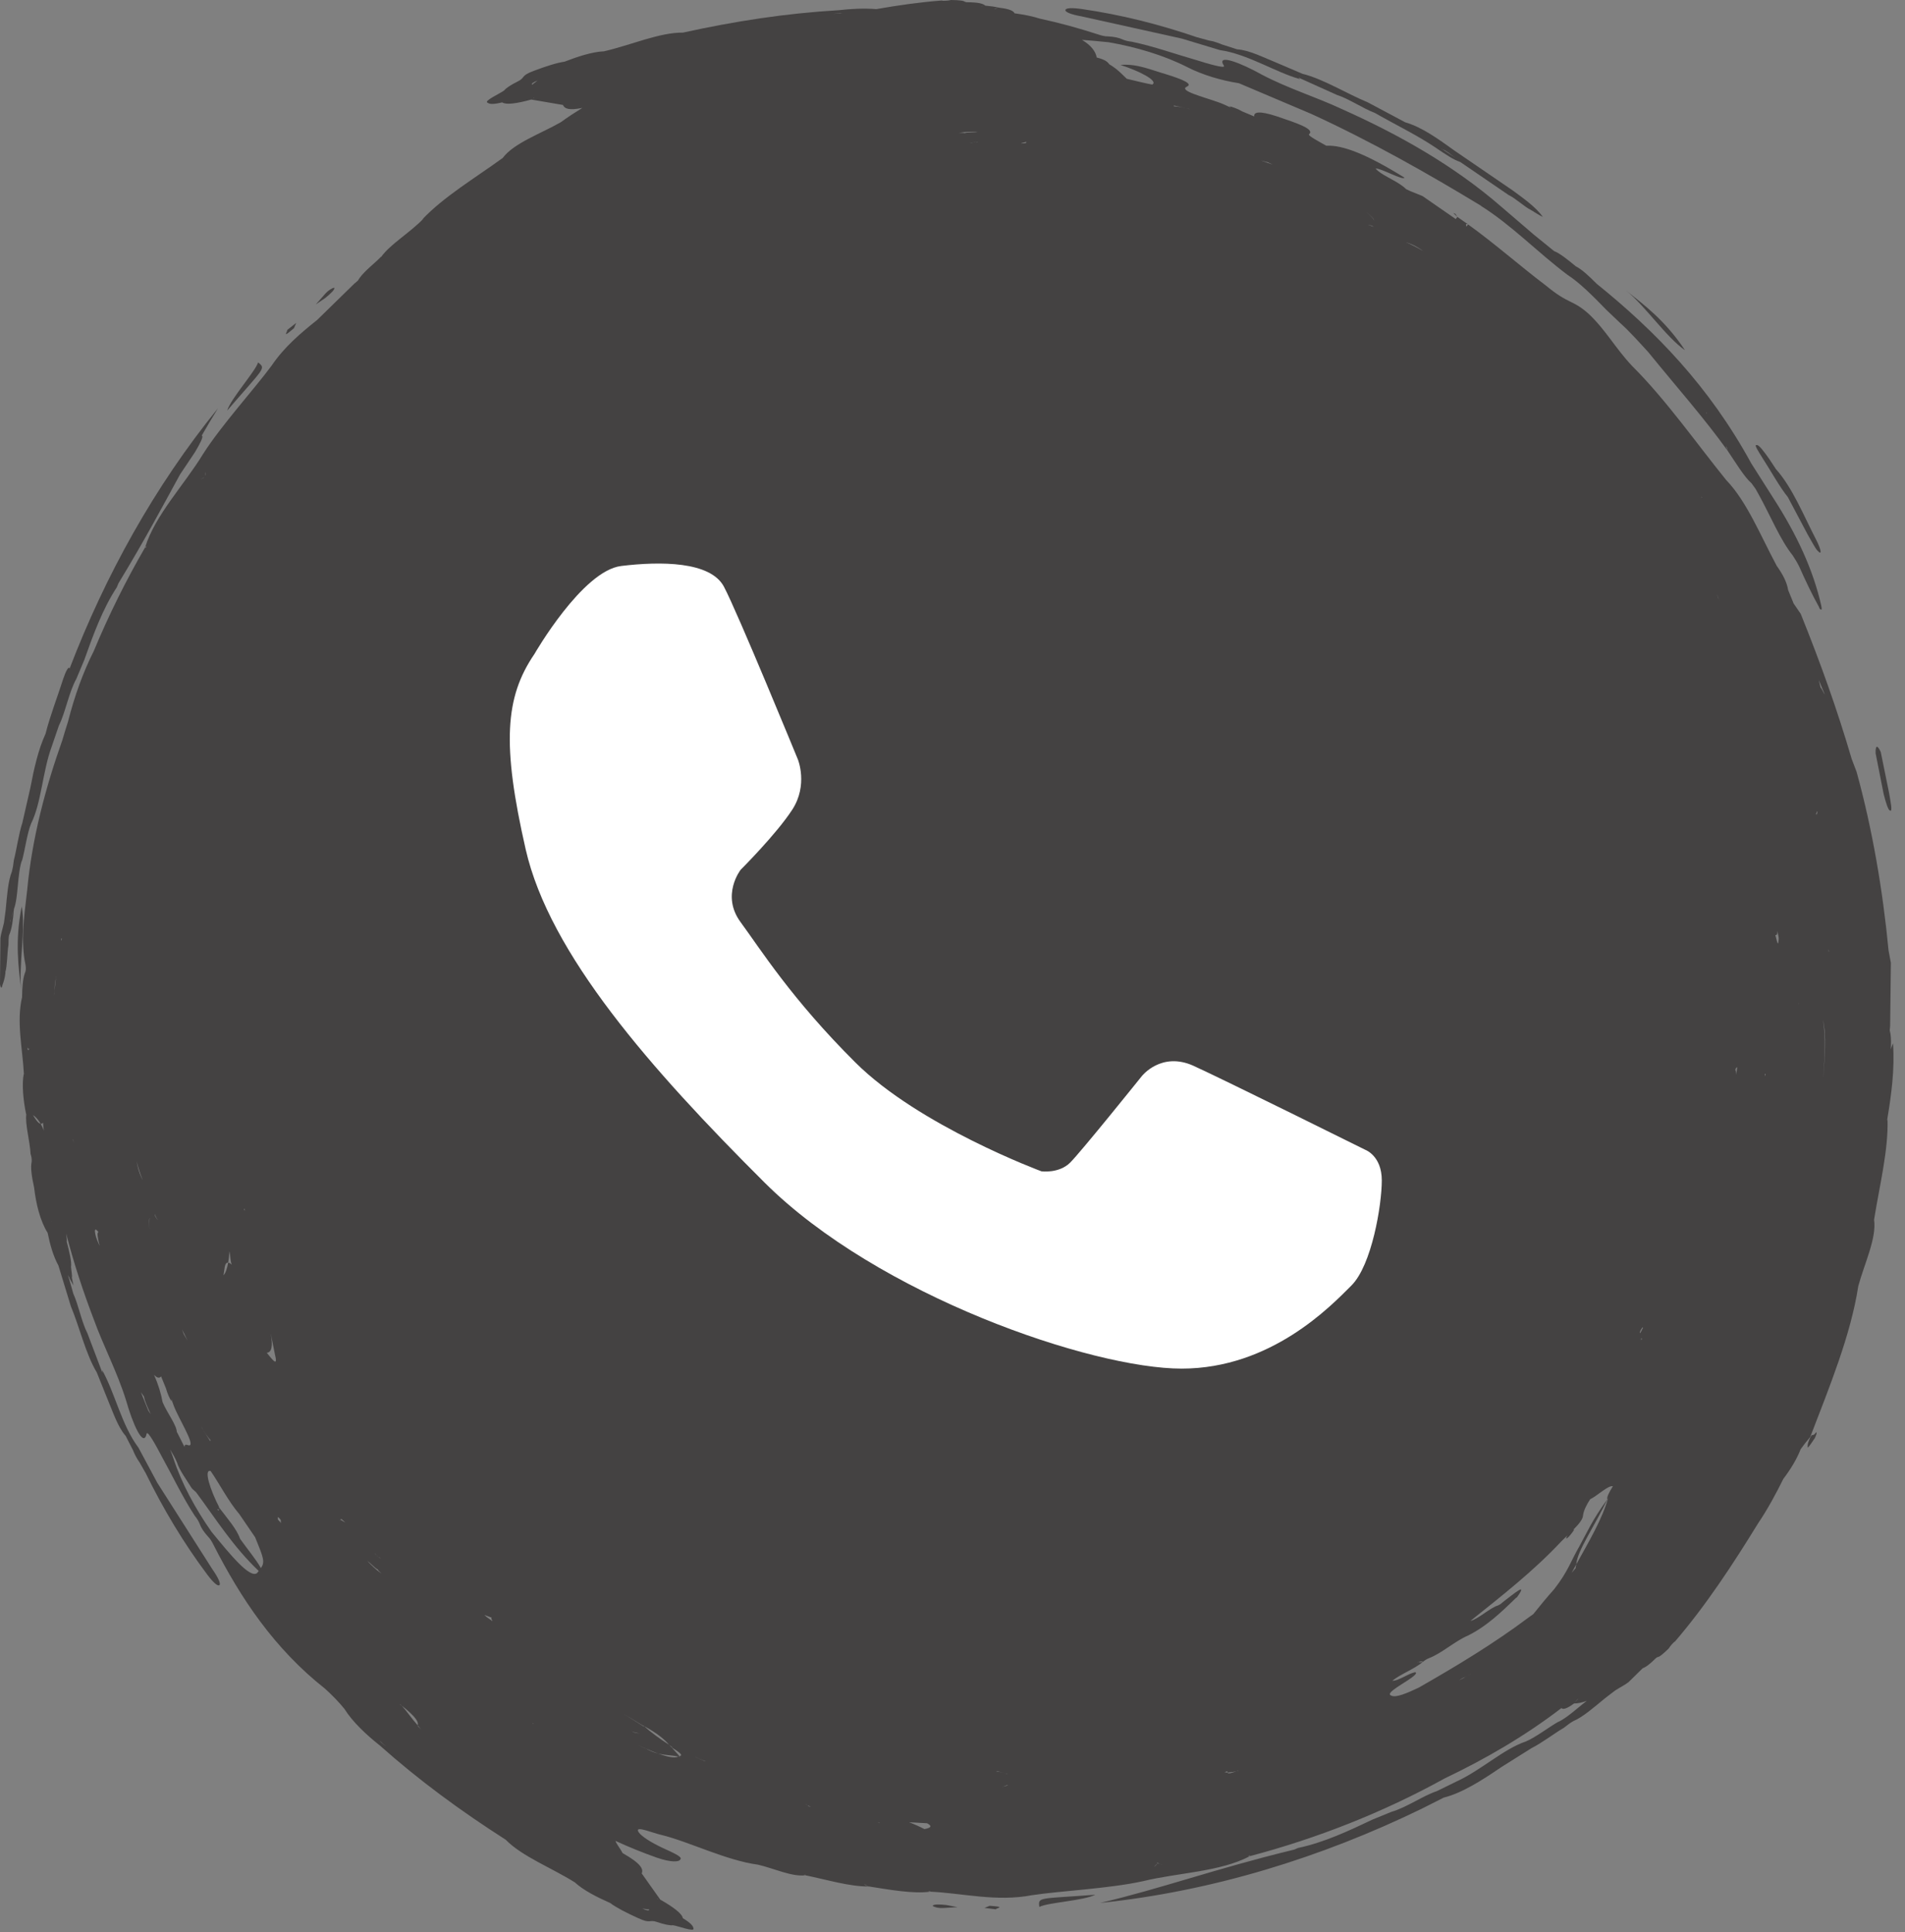
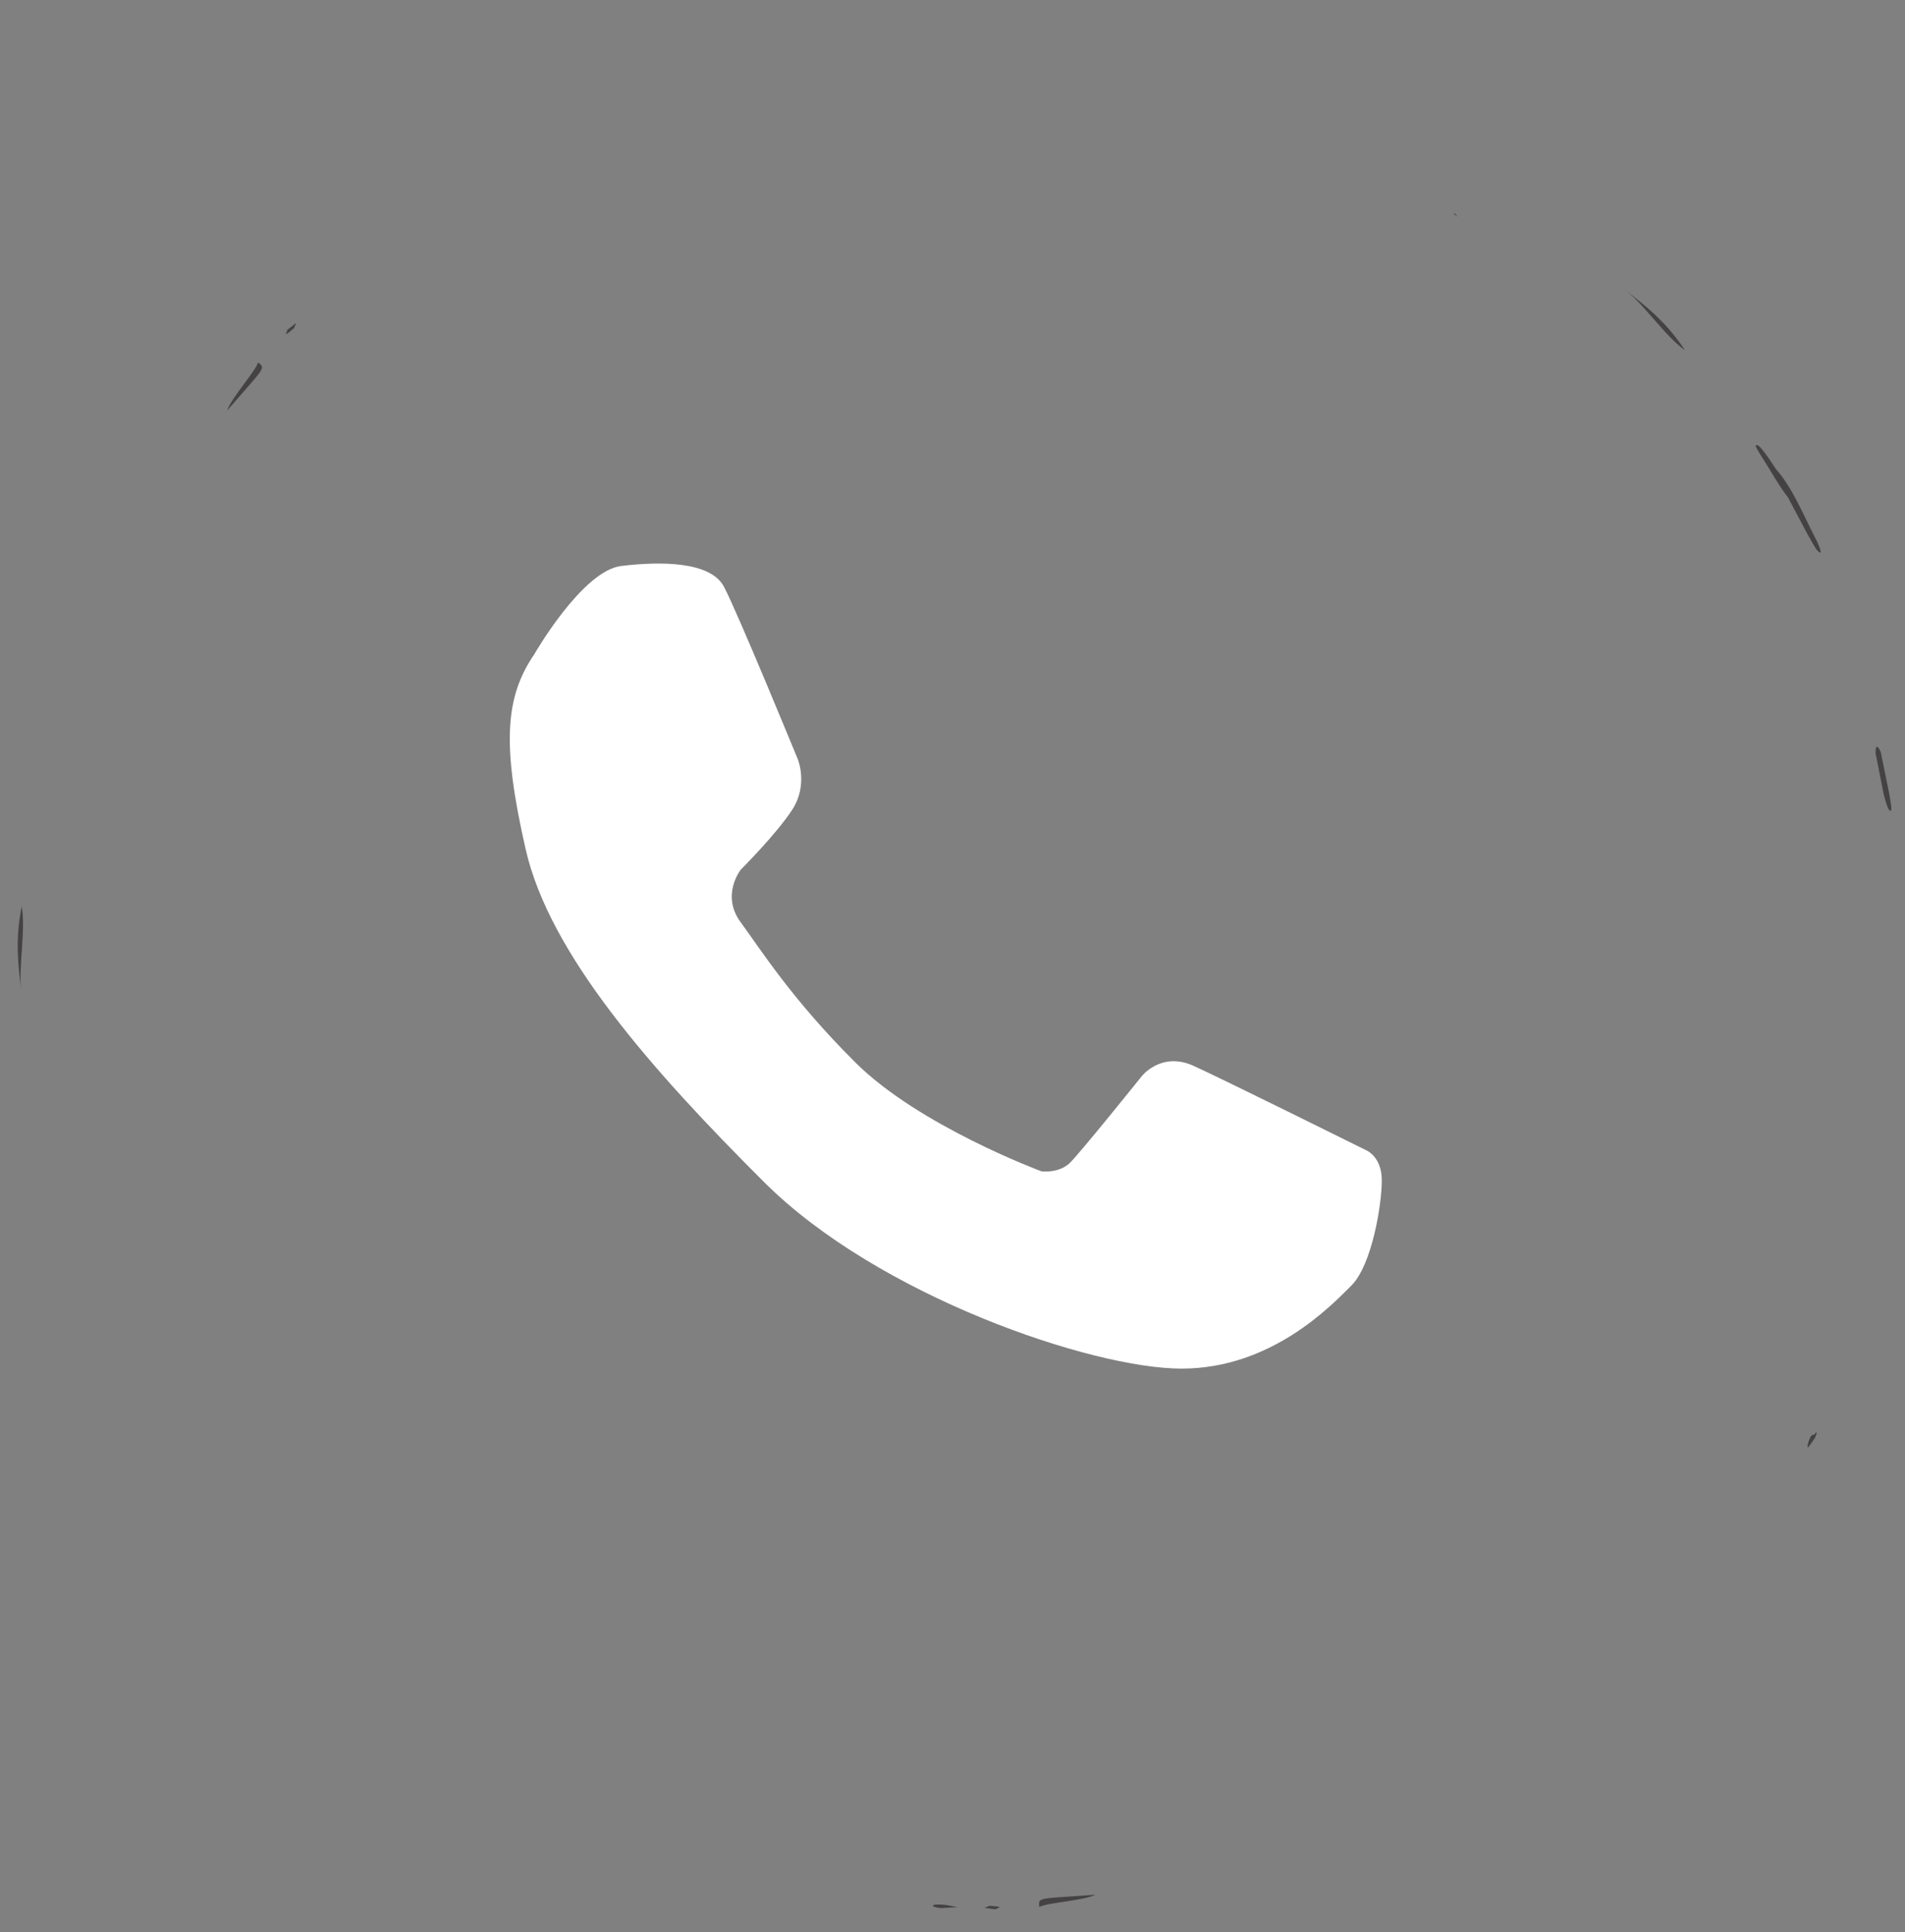
<svg xmlns="http://www.w3.org/2000/svg" width="142" height="144" viewBox="0 0 142 144" fill="none">
  <rect x="0" y="0" width="142" height="144" fill="#808080" stroke="none" />
  <path fill-rule="evenodd" clip-rule="evenodd" d="M77.472 142.116C78.159 141.781 80.762 141.659 81.644 141.212C77.386 141.53 77.383 141.364 77.472 142.116Z" fill="#444242" />
  <path fill-rule="evenodd" clip-rule="evenodd" d="M1.619 67.557C1.085 70.209 1.397 72.153 1.579 73.803C1.378 71.969 1.929 69.239 1.619 67.557Z" fill="#444242" />
  <path fill-rule="evenodd" clip-rule="evenodd" d="M69.525 142.047C69.673 142.149 69.978 142.218 70.29 142.202C70.601 142.183 70.992 142.159 71.375 142.136C71.001 142.064 70.766 142.019 70.541 141.976C70.007 141.916 69.539 141.913 69.525 142.047Z" fill="#444242" />
  <path fill-rule="evenodd" clip-rule="evenodd" d="M73.775 142.034C73.624 142.095 73.54 142.129 73.381 142.193C73.618 142.222 73.995 142.268 74.232 142.297C74.234 142.23 74.623 142.17 74.467 142.116C74.388 142.081 74.003 142.056 73.775 142.034Z" fill="#444242" />
-   <path fill-rule="evenodd" clip-rule="evenodd" d="M80.633 1.223C83.033 1.755 85.756 2.358 88.089 2.876C88.98 3.145 89.955 3.439 90.929 3.733C93.002 4.027 95.02 5.365 96.913 5.903L96.777 5.78C97.784 6.233 98.64 6.618 99.646 7.071C100.542 7.358 101.605 8.088 102.485 8.419C104.036 9.305 105.648 10.082 106.997 10.993C107.772 11.518 108.334 11.903 108.846 12.071C110.048 12.892 111.178 13.664 112.453 14.535C112.931 14.749 113.695 15.457 114.093 15.637C114.466 15.863 114.756 16.052 115.006 16.165C114.485 15.437 113.565 14.782 112.73 14.174L108.461 11.255C107.197 10.35 106.011 9.484 104.743 9.113C103.76 8.59 102.854 8.107 101.941 7.621C100.435 7.006 98.615 5.874 97.089 5.501C96.462 5.234 95.835 4.966 95.28 4.729C94.179 4.281 93.108 3.728 92.214 3.677C91.806 3.545 91.398 3.414 91.073 3.309C90.759 3.173 90.433 3.069 90.092 3.014C89.762 2.923 89.517 2.856 89.188 2.766C86.356 1.796 83.53 1.092 80.645 0.674C79.881 0.565 79.443 0.591 79.416 0.749C79.391 0.908 79.88 1.089 80.633 1.223ZM107.453 11.077C107.472 11.089 107.498 11.106 107.519 11.12C107.771 11.208 108.074 11.46 108.448 11.735C108.061 11.48 107.735 11.264 107.519 11.12C107.495 11.111 107.468 11.096 107.444 11.091L107.453 11.077Z" fill="#444242" />
-   <path fill-rule="evenodd" clip-rule="evenodd" d="M131.069 113.493C131.059 113.509 131.048 113.525 131.038 113.541C131 113.597 130.977 113.661 130.939 113.716L131.069 113.493Z" fill="#444242" />
-   <path fill-rule="evenodd" clip-rule="evenodd" d="M140.675 83.557C140.674 83.517 140.676 83.474 140.676 83.433C140.98 81.596 141.243 79.737 141.106 77.751C141.038 77.895 140.992 78.055 140.942 78.211C140.961 77.811 140.971 77.4 140.917 77.052L140.862 76.796L140.892 76.457C140.91 74.921 140.928 73.384 140.947 71.761C140.9 71.509 140.853 71.256 140.774 70.833C140.353 66.422 139.579 61.825 138.391 57.523C138.267 57.198 138.119 56.809 138.027 56.566C136.938 52.858 135.727 49.473 134.228 45.749C134.084 45.539 133.842 45.188 133.699 44.979C133.541 44.592 133.415 44.284 133.289 43.975C133.195 43.382 132.881 42.79 132.437 42.169C131.217 39.892 130.213 37.378 128.677 35.782C126.558 33.176 124.196 29.795 121.658 27.274C120.416 25.958 119.698 24.596 118.429 23.399C117.195 22.295 116.985 22.731 115.22 21.272C113.32 19.839 111.485 18.203 109.432 16.725L109.311 16.887C109.284 16.785 109.199 16.633 109.432 16.725L108.632 16.163L108.514 16.327C107.644 15.725 106.842 15.17 106.033 14.611C105.805 14.519 105.42 14.363 105.114 14.239L104.819 14.1L104.638 13.937C103.932 13.374 102.913 13.035 102.539 12.557C103.011 12.554 104.55 13.463 104.691 13.24C101.846 11.475 100.068 10.795 98.863 10.862C98.304 10.541 97.511 10.134 97.569 10.013C98.029 9.636 96.779 9.211 95.157 8.664C93.838 8.237 93.446 8.35 93.49 8.679C93.118 8.523 92.898 8.43 92.602 8.306C92.248 8.103 91.869 7.964 91.631 7.919L91.758 8.026C91.395 7.849 91.1 7.72 90.796 7.613C89.66 7.209 87.853 6.758 88.459 6.462C88.943 6.261 88.201 5.927 86.874 5.519C85.775 5.205 84.715 4.722 83.517 4.842C84.844 5.258 86.39 6.025 85.89 6.303C85.321 6.201 84.662 6.029 83.992 5.873C83.611 5.514 83.314 5.165 82.697 4.797C82.554 4.612 82.399 4.45 81.752 4.287C81.668 3.843 81.356 3.394 80.65 2.972C81.28 3.015 81.96 3.081 82.635 3.148C84.686 3.502 86.763 4.122 88.49 4.997C89.605 5.575 91.025 5.996 92.355 6.204C94.183 6.979 95.926 7.719 97.754 8.494C102.257 10.561 106.494 12.966 110.444 15.365L110.364 15.329C112.649 16.748 114.634 18.83 116.85 20.489C117.71 21.039 118.729 22.047 119.722 23.076C120.028 23.368 120.397 23.719 120.76 24.065C121.462 24.686 122.185 25.508 122.869 26.25C124.991 28.863 127.018 31.138 128.796 33.617C128.699 33.381 128.698 33.38 128.634 33.225C128.634 33.225 128.634 33.225 128.723 33.364L128.795 33.617C129.371 34.464 130.018 35.55 130.559 36.017L130.861 36.435L131.106 36.875C131.974 38.443 132.705 40.25 133.635 41.402C133.858 41.768 133.92 41.836 134.111 42.217C134.59 43.299 135.107 44.374 135.567 45.196C135.665 45.439 135.68 45.433 135.727 45.413C135.806 45.475 135.805 45.381 135.754 45.118C135.16 42.505 133.973 39.887 132.154 37.075C131.692 36.347 131.047 35.333 130.543 34.539C127.408 28.8 123.407 24.69 119.021 21.152C118.422 20.555 117.929 20.087 117.455 19.844C116.869 19.353 116.267 18.877 115.844 18.713C115.252 18.233 114.794 17.861 114.336 17.49C113.501 16.774 112.732 16.114 111.896 15.397C108.368 12.333 104.265 10.025 100.048 8.14C98.147 7.245 96.045 6.611 94.039 5.553C92.558 4.722 90.596 3.931 91.239 4.913C91.335 5.129 90.053 4.752 89.253 4.502C87.731 4.068 85.995 3.448 84.353 3.107C84.188 3.097 83.862 3.027 83.704 2.951C83.395 2.808 83.067 2.738 82.565 2.711C82.388 2.717 82.145 2.667 81.826 2.558C80.41 2.099 78.97 1.701 77.504 1.387C77.042 1.237 76.443 1.102 75.628 0.992C75.538 0.814 75.271 0.667 74.498 0.577C74.142 0.498 73.883 0.46 73.447 0.42L73.191 0.463C73.102 0.47 73.102 0.47 73.102 0.47C73.191 0.457 73.278 0.444 73.447 0.421C73.272 0.264 72.921 0.169 72.044 0.166L71.953 0.139L71.954 0.156C71.867 0.044 71.515 0.011 70.895 0C70.728 0.047 70.291 0.081 70.197 0.038C68.571 0.162 66.94 0.395 65.318 0.68C64.421 0.605 63.425 0.654 62.519 0.761C58.57 0.993 54.842 1.569 50.902 2.431L50.91 2.464L50.917 2.497L50.902 2.431C49.174 2.407 46.983 3.377 45.019 3.825C44.143 3.857 43.02 4.233 42.078 4.597C41.484 4.683 40.676 4.946 39.808 5.274C38.774 5.652 39.19 5.776 38.586 6.075C38.127 6.297 37.702 6.572 37.587 6.737C37.316 6.952 36.015 7.532 36.347 7.656C36.494 7.769 36.778 7.79 37.433 7.63C37.709 7.826 38.48 7.727 39.604 7.419L39.815 7.289L39.822 7.305C39.744 7.336 39.665 7.368 39.605 7.42C40.363 7.549 41.207 7.694 41.965 7.823C42.067 8.089 42.387 8.252 43.409 8.041C42.855 8.383 42.314 8.734 41.806 9.107C40.313 9.964 38.306 10.658 37.472 11.774C35.45 13.245 33.06 14.665 31.456 16.375L31.587 16.271C30.64 17.283 29.072 18.209 28.409 19.15L28.398 19.137C27.982 19.58 27.227 20.14 26.816 20.7L26.674 20.92L26.413 21.138C25.504 22.026 24.586 22.923 23.641 23.846C22.42 24.819 21.194 25.851 20.244 27.253C18.977 28.973 16.522 31.667 15.136 33.836C13.731 36.146 11.572 38.367 10.817 40.796L10.932 40.694C10.876 40.829 10.861 40.821 10.861 40.821L10.817 40.796C9.381 43.27 8.098 45.859 6.986 48.531C6.201 50.086 5.57 51.823 5.069 53.784C4.925 54.243 4.78 54.701 4.647 55.164C3.394 58.695 2.382 62.478 2.021 66.387C1.775 68.418 1.543 70.23 1.9 71.901C1.948 72.203 1.931 72.357 1.862 72.502C1.699 72.956 1.654 73.561 1.644 74.32C1.22 76.147 1.673 78.105 1.779 79.993L1.834 80.061C1.838 80.062 1.846 80.065 1.846 80.065L1.838 80.066L1.834 80.061C1.821 80.059 1.798 80.051 1.779 79.993C1.615 80.775 1.729 81.991 1.947 83.034L1.963 83.031C1.852 83.741 2.235 85.061 2.276 85.989C2.352 86.205 2.378 86.43 2.358 86.594C2.265 87.004 2.362 87.681 2.543 88.506C2.683 89.725 2.997 90.998 3.546 91.873L3.549 91.872C3.732 92.764 3.962 93.601 4.355 94.319C4.68 95.384 4.98 96.366 5.282 97.355C5.912 98.854 6.399 100.942 7.214 102.284C7.468 102.916 7.723 103.549 7.947 104.109C8.409 105.204 8.775 106.353 9.371 107.02C9.566 107.402 9.762 107.783 9.917 108.087C10.043 108.405 10.2 108.709 10.403 108.989C10.572 109.287 10.698 109.507 10.867 109.804C12.184 112.492 13.684 114.988 15.429 117.324C15.892 117.942 16.221 118.233 16.351 118.14C16.482 118.047 16.264 117.573 15.826 116.946C14.505 114.872 13.006 112.521 11.722 110.505C11.282 109.685 10.801 108.788 10.32 107.891C9.062 106.217 8.582 103.844 7.623 102.126L7.632 102.309C7.241 101.277 6.907 100.399 6.516 99.367C6.086 98.531 5.85 97.262 5.462 96.406C5.335 95.939 5.199 95.476 5.062 95.016C5.106 95.097 5.142 95.183 5.193 95.26L5.177 95.265C5.288 95.464 5.362 95.594 5.477 95.8C5.431 95.582 5.401 95.437 5.359 95.233C5.356 95.246 5.358 95.265 5.354 95.277L5.353 95.204C5.355 95.215 5.357 95.222 5.359 95.233C5.394 95.046 5.313 94.714 5.296 94.424C5.347 94.008 5.166 93.284 4.978 92.554L4.938 92.567L4.922 92.572L4.978 92.554C4.99 92.389 4.969 92.172 4.932 91.933C5.488 94.107 6.192 96.242 6.988 98.326C7.699 100.303 8.738 102.237 9.408 104.404C9.868 106.039 10.696 107.986 10.935 106.836C11.02 106.616 11.66 107.788 12.048 108.531C12.818 109.914 13.606 111.58 14.527 112.982C14.637 113.105 14.818 113.386 14.876 113.551C14.993 113.871 15.176 114.152 15.512 114.526C15.642 114.647 15.777 114.854 15.926 115.156C17.944 119.113 20.44 122.868 24.225 125.852C24.725 126.3 25.31 126.902 25.676 127.363C26.269 128.319 27.314 129.298 28.306 130.082C31.263 132.71 34.306 134.939 37.701 137.115L37.719 137.086L37.737 137.058L37.701 137.115C38.906 138.353 41.141 139.217 42.847 140.289C43.489 140.886 44.549 141.414 45.473 141.822C45.954 142.181 46.712 142.567 47.557 142.948C48.556 143.412 48.349 143.03 48.987 143.246C49.469 143.413 49.964 143.52 50.162 143.484C50.506 143.524 51.836 144.034 51.688 143.711C51.664 143.527 51.478 143.311 50.901 142.961C50.845 142.627 50.229 142.152 49.217 141.575L48.976 141.518L48.982 141.502C49.06 141.535 49.137 141.568 49.217 141.575C48.773 140.948 48.278 140.249 47.833 139.622C47.971 139.313 47.802 138.894 46.409 138.107C46.278 137.831 45.994 137.502 45.874 137.196C46.882 137.664 47.993 138.108 48.968 138.45C50.016 138.81 50.631 138.776 50.71 138.581C50.964 138.359 49.788 137.932 49.088 137.573C48.247 137.155 47.601 136.687 47.553 136.436C47.458 136.1 48.671 136.613 49.286 136.749C51.41 137.272 54.095 138.646 56.506 138.972C57.626 139.226 59.041 139.894 60.024 139.76L59.956 139.71L60.032 139.727L60.023 139.76C61.672 140.097 63.364 140.617 64.768 140.594C64.619 140.537 64.477 140.49 64.407 140.44C64.484 140.456 64.484 140.456 64.484 140.456L64.768 140.594C66.269 140.829 68.087 141.162 69.331 140.983L69.18 140.931L69.335 140.95L69.331 140.983C71.75 141.089 74.255 141.757 76.931 141.244C79.043 140.924 82.684 140.755 85.198 140.201C87.824 139.561 90.922 139.517 93.174 138.334L93.021 138.325C93.157 138.269 93.161 138.285 93.161 138.285L93.174 138.334C98.173 137.007 103.092 135.084 107.696 132.537C110.676 131.118 113.648 129.403 116.381 127.306C116.385 127.304 116.388 127.303 116.392 127.302C116.5 127.42 116.785 127.36 117.333 126.954L117.606 126.623L117.618 126.635C117.618 126.635 117.45 126.823 117.333 126.954C117.587 126.957 117.891 126.906 118.275 126.758C117.588 127.295 116.835 128.001 116.157 128.335L116.218 128.286C115.474 128.7 114.451 129.497 113.733 129.79C112.089 130.343 110.4 131.928 108.597 132.758C108.192 132.956 107.641 133.227 107.096 133.493C106.082 133.826 104.825 134.719 103.724 135.03C103.167 135.258 102.745 135.431 102.323 135.603C100.489 136.473 98.691 137.316 96.762 137.724L96.483 137.842L96.265 137.897C90.561 139.287 86.405 140.796 82.005 141.822C90.369 140.954 98.49 138.439 105.971 134.804C106.517 134.528 107 134.284 107.615 133.973C108.992 133.63 110.488 132.67 111.885 131.715C112.665 131.225 113.379 130.776 114.167 130.282C114.929 129.901 115.841 129.199 116.579 128.764C116.881 128.522 117.069 128.392 117.269 128.275C118.007 127.962 118.821 127.237 119.654 126.555C119.9 126.367 120.209 126.131 120.399 125.987C120.722 125.779 121.151 125.557 121.395 125.365C121.756 125.011 122.103 124.67 122.45 124.329C122.67 124.253 122.967 124.042 123.456 123.556L123.54 123.511L123.527 123.5C123.668 123.518 123.94 123.293 124.386 122.861C124.471 122.71 124.756 122.376 124.853 122.34C127.178 119.631 129.183 116.566 131.041 113.545C131.76 112.482 132.397 111.301 132.929 110.22C133.463 109.517 133.935 108.75 134.223 108.005C134.453 107.686 134.687 107.383 134.936 107.095C136.373 103.353 137.959 99.493 138.517 95.852C138.967 94.19 139.895 92.281 139.696 90.901C140.085 88.431 140.772 85.737 140.697 83.394L140.675 83.557ZM127.228 30.791L127.187 30.82C127.187 30.82 127.208 30.805 127.185 30.726L127.228 30.791ZM39.691 6.329C39.671 6.282 39.566 6.252 39.796 6.133C39.863 6.07 40.027 6.041 40.097 5.986C39.894 6.147 39.669 6.274 39.691 6.329ZM48.386 142.283C48.367 142.33 48.42 142.426 48.173 142.348C48.081 142.345 47.944 142.25 47.856 142.239C48.114 142.267 48.363 142.337 48.386 142.283ZM136.34 70.908L136.306 70.909L136.305 70.754L136.34 70.908ZM135.901 80.395C135.991 78.884 136.122 77.365 135.881 76.006C136.173 77.213 136.007 78.804 135.901 80.395ZM136.017 51.752C135.945 51.686 135.793 51.296 135.707 51.244C135.667 51.077 135.61 50.838 135.57 50.672C135.73 51.058 135.923 51.523 136.017 51.752ZM135.443 60.476L135.477 60.47C135.459 60.557 135.429 60.805 135.367 60.658C135.366 60.657 135.417 60.564 135.443 60.476ZM134.089 74.782H134.106L134.088 74.861L134.089 74.782ZM132.503 69.385C132.521 69.686 132.618 69.836 132.578 70.062C132.536 70.668 132.429 70 132.336 69.696C132.411 69.692 132.487 69.688 132.503 69.385ZM131.562 80.03L131.613 80.035L131.58 80.186C131.556 80.253 131.562 80.03 131.562 80.03ZM117.149 117.223C117.262 117.014 117.382 116.797 117.499 116.585C117.569 115.551 118.883 113.729 119.871 111.625C119.472 113.144 118.434 114.894 117.499 116.585C117.493 116.673 117.437 116.794 117.451 116.87C117.399 116.93 117.302 117.044 117.149 117.223ZM28.407 116.179C28.33 116.134 28.222 116.014 28.152 115.985L28.14 115.996L28.097 115.944C27.936 115.787 27.989 115.839 27.936 115.787L27.943 115.782C27.943 115.782 28.003 115.829 28.097 115.944C28.152 115.985 28.152 115.985 28.152 115.985L28.285 116.068C28.327 116.112 28.365 116.138 28.407 116.179ZM16.27 112.577C16.223 112.518 16.181 112.463 16.181 112.463C16.311 112.546 16.364 112.505 16.328 112.35C16.318 112.329 16.301 112.307 16.29 112.286C16.31 112.303 16.324 112.325 16.345 112.342C15.701 111.11 15.15 109.474 15.7 109.631C16.345 110.559 17.04 111.916 17.839 112.843C18.201 113.372 18.609 113.97 19.017 114.568C19.647 116.103 19.766 116.403 19.449 116.867C19.064 116.192 18.495 115.522 17.903 114.696C17.64 113.946 16.951 113.172 16.328 112.35C16.363 112.504 16.323 112.536 16.27 112.577ZM18.187 90.111L18.244 90.096L18.242 90.242L18.187 90.111ZM17.275 94.251C17.155 94.137 17.078 94.116 17.006 94.104C16.935 94.516 16.829 94.858 16.658 95.054C16.738 94.658 16.72 94.056 17.006 94.104C17.049 93.851 17.093 93.598 17.091 93.259C17.211 93.673 17.129 93.844 17.275 94.251ZM15.06 106.441C15.06 106.441 15.023 106.369 14.989 106.304C15.18 106.654 15.488 107.117 15.71 107.357L15.658 107.384C15.487 107.116 15.317 106.848 15.06 106.441ZM13.976 99.905C13.817 99.637 13.739 99.505 13.698 99.436C13.649 99.294 13.596 99.144 13.571 99.07C13.674 99.284 13.841 99.627 13.976 99.905ZM11.816 90.94C11.759 90.954 11.659 90.817 11.557 90.608C11.557 90.608 11.557 90.608 11.526 90.454C11.609 90.676 11.738 90.958 11.816 90.94ZM5.535 85.199C5.488 85.133 5.431 84.924 5.431 84.924L5.448 84.921C5.488 85.132 5.505 85.129 5.535 85.199ZM7.338 91.821C7.209 91.861 7.282 92.288 7.432 92.855C7.281 92.522 7.113 92.193 7.071 91.748C7.09 91.517 7.232 91.699 7.338 91.821ZM10.646 87.964C10.491 87.679 10.321 87.315 10.185 86.557C10.344 87.158 10.493 87.598 10.646 87.964ZM11.149 91.654C11.104 91.184 11.052 90.806 11.217 90.768C11.085 90.799 11.105 91.184 11.149 91.654ZM4.607 69.936L4.6 70.077L4.566 70.075L4.567 70.009C4.574 69.935 4.574 69.935 4.574 69.935L4.607 69.936ZM4.189 72.751L4.188 72.818C4.181 72.842 4.177 72.87 4.171 72.895C4.126 73.271 4.088 73.581 4.049 73.91C4.043 74.006 4.037 74.1 4.031 74.205C4.031 74.056 4.031 74.056 4.031 74.056C4.037 74.006 4.043 73.959 4.049 73.91C4.074 73.507 4.102 73.177 4.171 72.895C4.178 72.847 4.183 72.802 4.189 72.751ZM3.03 83.753C3.09 83.76 3.149 83.736 3.205 83.669C3.228 83.898 3.242 84.043 3.264 84.264C3.199 84.071 3.117 83.905 3.03 83.753C2.848 83.731 2.65 83.418 2.457 83.102C2.656 83.227 2.858 83.453 3.03 83.753ZM12.006 102.578C12.158 102.952 12.249 103.173 12.37 103.47C12.477 103.864 12.646 104.231 12.783 104.43L12.769 104.265C12.901 104.647 13.017 104.947 13.157 105.237C13.674 106.326 14.634 107.923 13.996 107.703C13.818 107.63 13.747 107.687 13.757 107.847C13.562 107.463 13.371 107.086 13.196 106.74L13.181 106.749C13.184 106.229 12.457 105.306 12.117 104.495C12.011 103.887 11.815 103.225 11.484 102.461C11.722 102.72 11.891 102.729 12.006 102.578ZM29.638 24.997C29.644 24.987 29.653 24.976 29.659 24.966C29.661 24.965 29.662 24.965 29.664 24.964C29.656 24.975 29.646 24.985 29.638 24.997ZM76.497 10.545L76.483 10.637C76.472 10.712 76.109 10.655 76.102 10.705C76.113 10.63 76.484 10.628 76.497 10.545ZM71.914 9.921C71.764 9.906 71.914 9.912 71.839 9.905C71.764 9.904 71.47 9.902 71.47 9.902L71.622 9.883C71.92 9.827 72.436 9.81 72.882 9.822C72.657 9.885 72.071 9.843 71.914 9.921ZM72.887 10.603L72.886 10.612C72.886 10.612 72.81 10.621 72.662 10.606C72.594 10.616 72.594 10.616 72.594 10.616L72.441 10.651C72.38 10.65 72.335 10.658 72.276 10.659C72.362 10.637 72.523 10.645 72.593 10.616L72.594 10.6L72.661 10.607C72.887 10.604 72.812 10.605 72.887 10.603ZM122.235 99.297C122.262 99.151 122.39 98.981 122.441 98.926L122.479 98.943C122.407 99.069 122.213 99.517 122.235 99.297ZM122.394 99.78L122.335 99.888L122.349 99.756C122.327 99.778 122.307 99.807 122.286 99.83C122.286 99.815 122.29 99.8 122.291 99.785C122.309 99.794 122.342 99.754 122.376 99.707C122.367 99.724 122.359 99.74 122.35 99.757L122.394 99.78ZM129.494 79.526C129.466 79.74 129.456 79.813 129.418 80.099C129.414 79.808 129.372 79.804 129.355 79.727C129.411 79.518 129.453 79.597 129.494 79.526ZM128.143 44.714C128.158 44.747 128.154 44.736 128.184 44.8L128.148 44.729C128.145 44.722 128.146 44.721 128.143 44.714C128.108 44.64 128.075 44.57 128.051 44.52C128.01 44.364 128 44.289 128 44.289C128.01 44.36 128.053 44.516 128.143 44.714ZM127.836 37.924C127.866 37.971 127.87 37.977 127.87 37.977C127.858 37.959 127.847 37.942 127.836 37.924C127.833 37.919 127.833 37.92 127.829 37.914L127.785 37.844C127.786 37.844 127.809 37.882 127.836 37.924ZM126.876 37.067L126.847 37.084C126.847 37.084 126.847 37.084 126.803 37.015C126.862 37.075 126.876 37.067 126.876 37.067ZM106.107 18.721C105.57 18.408 105.153 18.202 104.786 18.052C105.097 18.143 105.474 18.281 106.107 18.721ZM101.954 16.759C102.03 16.76 102.132 16.778 102.272 16.826C102.272 16.826 102.272 16.826 102.403 16.913C102.252 16.844 102.068 16.774 101.954 16.759ZM102.4 16.473C102.471 16.358 102.185 16.099 101.821 15.799C102.185 16.099 102.488 16.329 102.4 16.473ZM94.516 12.098C94.651 12.164 94.794 12.233 94.865 12.267C94.64 12.189 94.28 12.064 93.988 11.963C94.29 12.04 94.438 12.078 94.516 12.098ZM87.51 7.862C87.82 7.932 88.13 8.001 88.6 8.107C88.6 8.107 88.677 8.132 88.747 8.153C88.365 8.041 87.819 7.931 87.493 7.918L87.51 7.862ZM74.376 0.597C74.309 0.614 74.269 0.636 74.149 0.659L74.148 0.634L74.376 0.597ZM62.622 0.987C62.622 0.987 62.622 0.987 62.786 0.999C62.623 1.006 62.29 1.022 62.118 1.03L62.622 0.987ZM15.314 35.179C15.311 35.244 15.308 35.35 15.304 35.441C15.303 35.444 15.301 35.446 15.3 35.448C15.284 35.382 15.28 35.299 15.314 35.179ZM15.218 35.585C15.214 35.592 15.21 35.599 15.205 35.606C15.122 35.64 15.026 35.695 14.937 35.733C15.045 35.668 15.132 35.635 15.218 35.585ZM2.197 78.11C2.166 78.206 2.139 78.304 2.066 78.223C2.066 78.223 2.066 78.223 2.053 78.069C2.129 78.233 2.165 78.184 2.197 78.11ZM3.824 90.988C3.827 90.995 3.831 91.001 3.834 91.008L3.828 91.009C3.827 91.004 3.826 90.995 3.824 90.988ZM11.057 105.131C10.869 104.667 10.687 104.217 10.503 103.761C10.58 103.868 10.654 103.979 10.733 104.084C10.788 104.429 11.027 104.942 11.244 105.407C11.181 105.317 11.121 105.219 11.057 105.131ZM15.769 114.164C14.569 112.463 13.539 110.556 12.936 108.717C12.865 108.492 12.771 108.261 12.678 108.03C12.891 108.373 13.084 108.71 13.202 109.016C13.357 109.537 13.891 110.268 14.283 110.898C14.377 111.019 14.507 111.104 14.616 111.214C16.087 113.2 17.394 115.291 19.287 117.082C19.244 117.134 19.205 117.183 19.155 117.242C18.612 117.645 17.152 115.85 15.769 114.164ZM19.884 100.817C20.257 100.801 20.35 100.3 20.183 99.392C20.184 99.393 20.184 99.395 20.185 99.396C20.297 99.956 20.407 100.511 20.505 100.999C20.751 101.978 20.215 101.214 19.884 100.817ZM20.699 113.23C20.778 113.273 20.605 112.919 20.818 113.149C21.031 113.379 20.864 113.31 20.964 113.521C20.91 113.461 20.808 113.349 20.699 113.23ZM25.341 113.275L25.415 113.22C25.476 113.175 25.692 113.471 25.733 113.441C25.673 113.486 25.409 113.226 25.341 113.275ZM27.387 116.342C27.59 116.458 27.975 116.902 28.141 116.957C28.236 117.074 28.134 116.963 28.183 117.021C28.236 117.075 28.442 117.284 28.442 117.284L28.321 117.19C28.071 117.018 27.694 116.665 27.387 116.342ZM28.394 129.845C28.394 129.845 28.394 129.845 28.287 129.721C28.408 129.831 28.654 130.055 28.781 130.171L28.394 129.845ZM31.154 128.66C31.162 128.642 31.131 128.604 31.137 128.584C30.669 128.064 30.394 127.624 29.946 127.116L29.804 127.029C29.804 127.029 29.884 127.063 29.821 127.01C29.884 127.063 29.884 127.063 29.946 127.116C31.05 127.997 31.2 128.343 31.137 128.584C31.228 128.685 31.278 128.769 31.391 128.879C31.275 128.772 31.276 128.773 31.154 128.66ZM36.109 120.358C36.384 120.463 36.457 120.49 36.663 120.569C36.559 120.58 36.689 120.744 36.71 120.828C36.497 120.65 36.299 120.561 36.109 120.358ZM39.704 128.453L39.723 128.425L39.772 128.489C39.709 128.446 39.704 128.453 39.704 128.453ZM47.086 129.024C47.412 129.165 47.501 129.136 47.714 129.195C47.501 129.136 47.453 129.225 47.086 129.024ZM50.694 130.932C50.76 130.961 50.764 130.953 50.764 130.953L50.761 130.961L50.694 130.932C50.646 130.92 50.615 130.926 50.569 130.916C50.276 131.058 49.703 130.924 49.053 130.687C48.777 130.617 48.479 130.509 48.125 130.311C48.084 130.288 48.065 130.3 48.023 130.275C47.765 130.156 47.764 130.156 47.572 130.068C47.75 130.149 47.939 130.23 48.125 130.311C48.439 130.449 48.754 130.578 49.053 130.687C49.576 130.819 50.013 130.8 50.569 130.916C50.586 130.908 50.62 130.916 50.635 130.906C50.669 130.905 50.619 130.879 50.644 130.876C50.435 130.642 50.278 130.468 50.064 130.229C50.031 130.208 50.006 130.19 49.974 130.169C50.033 130.195 50.033 130.195 50.033 130.195C50.002 130.151 49.915 130.085 49.874 130.036C49.172 129.579 48.511 129.103 48.008 128.645L47.992 128.675C47.284 128.233 46.455 127.716 46.455 127.716C46.455 127.716 47.228 128.185 47.82 128.542C47.945 128.61 47.945 128.61 48.008 128.645C48.987 129.168 49.556 129.655 49.874 130.036C49.983 130.107 50.051 130.183 50.164 130.252C50.164 130.252 50.164 130.252 50.033 130.195C50.045 130.208 50.052 130.217 50.064 130.23C50.539 130.531 50.996 130.822 50.644 130.876C50.661 130.896 50.675 130.911 50.694 130.932ZM52.481 131.236L51.71 130.904C51.973 130.999 52.282 131.17 52.625 131.262C52.626 131.261 52.553 131.249 52.481 131.236ZM56.451 136.401L56.459 136.377L56.462 136.369L56.451 136.401ZM60.238 134.606C60.323 134.571 60.054 134.486 60.067 134.437C60.124 134.499 60.247 134.573 60.445 134.671C60.307 134.628 60.307 134.628 60.238 134.606ZM65.472 135.828L65.476 135.803L65.613 135.858L65.472 135.828ZM68.907 136.319C68.57 136.143 68.172 135.96 67.764 135.808C68.046 135.824 68.608 135.856 69.106 135.883C69.37 136.034 69.565 136.193 68.907 136.319ZM74.364 131.991C74.429 132.043 74.622 132.08 74.889 132.136C74.889 132.136 74.948 132.188 75.082 132.207V132.224C74.949 132.187 74.89 132.136 74.89 132.136C74.564 132.07 74.43 132.043 74.237 132.005C74.364 132.007 74.364 131.991 74.364 131.991ZM75.063 133.043C75.131 133.044 75.131 133.044 75.131 133.044C75.062 133.093 74.863 133.14 74.657 133.186C74.863 133.139 74.926 133.09 75.063 133.043ZM86.285 138.876C86.275 138.885 86.259 138.9 86.247 138.911C86.215 138.978 86.149 139.05 86.023 139.119C86.079 139.068 86.175 138.978 86.247 138.911C86.267 138.869 86.277 138.828 86.272 138.792C86.286 138.884 86.516 138.929 86.681 138.994C86.52 138.954 86.433 138.892 86.285 138.876ZM92.165 132.008C91.894 132.094 91.542 132.245 91.505 132.105C91.379 132.141 91.492 132.056 91.295 132.095C91.308 132.084 91.313 132.074 91.321 132.064C91.373 132.043 91.426 132.026 91.478 132.005L91.505 132.104L91.916 132.057C91.997 132.041 92.078 132.025 92.165 132.008C92.211 131.993 92.268 131.971 92.306 131.963L92.311 131.979C92.289 131.983 92.216 131.998 92.165 132.008ZM105.759 125.773C104.844 126.21 104.03 126.542 103.716 126.373C103.266 126.238 104.196 125.712 104.969 125.209C105.303 124.987 105.729 124.672 105.474 124.628C104.933 124.742 104.191 125.305 103.789 125.258C104.469 124.727 105.357 124.43 106.075 123.852C105.903 123.895 105.793 123.91 105.742 123.878C105.713 123.887 105.684 123.897 105.655 123.907C105.711 123.87 105.711 123.87 105.711 123.87C105.716 123.878 105.735 123.873 105.743 123.878C105.899 123.827 106.039 123.791 106.076 123.852C106.175 123.757 106.337 123.65 106.522 123.579C107.465 123.221 108.439 122.316 109.43 121.892C110.796 121.211 111.864 120.198 112.993 119.096L113.05 119.06L113.149 118.968C113.097 119.01 113.097 119.01 113.097 119.01C113.924 117.858 112.826 118.796 112.147 119.305L111.846 119.55L111.669 119.651C111.116 119.792 110.163 120.685 109.608 120.803C111.937 118.943 114.34 117.061 116.38 114.878C116.519 114.737 116.674 114.589 116.831 114.439C116.81 114.475 116.792 114.509 116.789 114.525C116.648 114.795 116.893 114.611 117.073 114.373C117.216 114.204 117.333 114.014 117.333 114.014C117.322 114.005 117.307 113.997 117.294 113.988C117.678 113.601 117.991 113.226 118.001 112.94C118.049 112.573 118.249 112.171 118.529 111.739C119.07 111.477 119.871 110.688 120.225 110.765C119.911 111.276 119.776 111.557 119.801 111.757C118.654 113.338 118.34 114.135 117.705 115.285C117.085 116.354 116.892 117.101 115.857 118.429C115.296 119.059 114.785 119.68 114.296 120.294C114.16 120.391 114.026 120.492 113.889 120.587C111.335 122.5 108.56 124.173 105.759 125.773ZM108.765 125.222C108.826 125.186 109.062 125.047 109.062 125.047C109.153 125.023 109.244 124.97 109.336 124.919C109.47 124.841 109.595 124.773 109.687 124.755C109.57 124.787 109.453 124.854 109.336 124.919C109.155 125.024 108.953 125.15 108.765 125.222Z" fill="#444242" />
  <path fill-rule="evenodd" clip-rule="evenodd" d="M19.241 27.014C18.992 27.736 17.238 29.663 16.93 30.603C19.717 27.367 19.836 27.482 19.241 27.014Z" fill="#444242" />
-   <path fill-rule="evenodd" clip-rule="evenodd" d="M1.629 64.191C1.862 63.373 2.022 62.085 2.322 61.37C3.093 59.816 3.168 57.502 3.855 55.639C4.001 55.212 4.2 54.631 4.396 54.058C4.877 53.105 5.135 51.586 5.693 50.587C5.926 50.032 6.102 49.611 6.279 49.191C6.961 47.279 7.636 45.411 8.712 43.759L8.826 43.479L8.941 43.286C10.723 40.356 12.1 37.777 13.415 35.368L14.54 33.688C14.891 33.096 15.168 32.558 15.065 32.485C15.061 32.466 15.05 32.464 15.041 32.456C15.435 31.772 15.833 31.095 16.249 30.426C11.515 36.257 7.854 42.882 5.186 49.83C5.132 49.589 4.891 50.047 4.708 50.605C4.274 51.969 3.73 53.355 3.393 54.692C2.858 55.846 2.532 57.29 2.266 58.7C2.061 59.599 1.873 60.421 1.666 61.327C1.396 62.135 1.247 63.277 1.033 64.106C0.991 64.491 0.949 64.716 0.891 64.939C0.59 65.682 0.527 66.77 0.42 67.842C0.379 68.149 0.327 68.534 0.295 68.77C0.214 69.145 0.067 69.606 0.031 69.914C0.021 71.081 0.01 72.161 0 73.328C0 73.408 0.05 73.558 0.05 73.558C0.1 73.637 0.134 73.637 0.185 73.407C0.271 73.169 0.356 72.94 0.41 72.475H0.393C0.548 71.941 0.522 71.097 0.632 70.408C0.637 70.172 0.633 69.944 0.672 69.718C0.9 69.187 0.966 68.58 1.041 67.743C0.971 68.016 0.903 68.234 0.832 68.425C0.802 68.522 0.774 68.613 0.742 68.721C0.742 68.721 0.742 68.721 0.749 68.643C0.779 68.581 0.805 68.499 0.832 68.426C0.906 68.184 0.975 67.957 1.041 67.743C1.375 66.854 1.282 65.148 1.635 64.112L1.629 64.191Z" fill="#444242" />
  <path fill-rule="evenodd" clip-rule="evenodd" d="M125.599 26.099C124.101 23.847 122.506 22.692 121.211 21.655C122.65 22.809 124.191 25.128 125.599 26.099Z" fill="#444242" />
  <path fill-rule="evenodd" clip-rule="evenodd" d="M133.267 37.048C133.717 37.898 134.247 38.897 134.735 39.818C135 40.263 135.277 40.813 135.454 41.015C135.878 41.486 135.714 40.893 135.399 40.269C134.438 38.412 133.618 36.347 132.372 34.953C132.23 34.736 132.087 34.519 131.896 34.228C131.495 33.655 131.072 33.087 130.929 33.177C130.724 33.107 131.098 33.691 131.378 34.135C132.034 35.154 132.658 36.296 133.267 37.048Z" fill="#444242" />
-   <path fill-rule="evenodd" clip-rule="evenodd" d="M24.91 21.443C24.733 21.475 24.469 21.642 24.26 21.874C24.054 22.107 23.794 22.401 23.54 22.688C23.855 22.474 24.053 22.34 24.243 22.211C24.662 21.876 24.995 21.548 24.91 21.443Z" fill="#444242" />
  <path fill-rule="evenodd" clip-rule="evenodd" d="M21.914 24.457C21.978 24.308 22.013 24.224 22.08 24.066C21.892 24.213 21.593 24.447 21.405 24.594C21.451 24.643 21.218 24.96 21.367 24.888C21.447 24.858 21.737 24.603 21.914 24.457Z" fill="#444242" />
  <path fill-rule="evenodd" clip-rule="evenodd" d="M135.27 106.872C135.11 107.081 135.071 106.674 134.786 107.507C134.732 107.679 134.726 107.866 134.764 107.886C134.89 107.76 135.085 107.468 135.285 107.167C135.434 106.852 135.48 106.587 135.27 106.872Z" fill="#444242" />
  <path fill-rule="evenodd" clip-rule="evenodd" d="M140.889 60.405C141.104 60.547 140.897 59.621 140.815 59.105L140.194 56.05C139.939 55.492 139.792 55.531 139.809 56.142L140.41 59.184C140.58 59.851 140.764 60.427 140.889 60.405Z" fill="#444242" />
  <path fill-rule="evenodd" clip-rule="evenodd" d="M108.332 15.881L108.633 16.164L108.487 15.938L108.332 15.881Z" fill="#444242" />
  <path d="M39.835 48.746C39.835 48.746 43.399 42.538 46.303 42.182C49.21 41.827 52.95 41.827 53.959 43.719C54.968 45.608 59.478 56.608 59.478 56.608C59.478 56.608 60.247 58.502 59.062 60.333C57.876 62.166 55.207 64.825 55.207 64.825C55.207 64.825 53.723 66.719 55.207 68.73C56.69 70.741 58.991 74.436 63.753 79.176C68.505 83.918 77.634 87.297 77.634 87.297C77.634 87.297 78.94 87.473 79.771 86.647C80.601 85.819 85.111 80.202 85.111 80.202C85.111 80.202 86.561 78.341 88.969 79.435C91.37 80.529 101.783 85.699 101.783 85.699C101.783 85.699 103 86.145 103 87.975C103 89.81 102.255 94.294 100.733 95.809C99.213 97.329 94.761 102 88.077 102C81.39 102 65.467 96.581 56.983 88.126C48.498 79.67 40.962 71.096 39.183 63.293C37.404 55.486 37.639 51.959 39.835 48.746Z" fill="white" />
</svg>